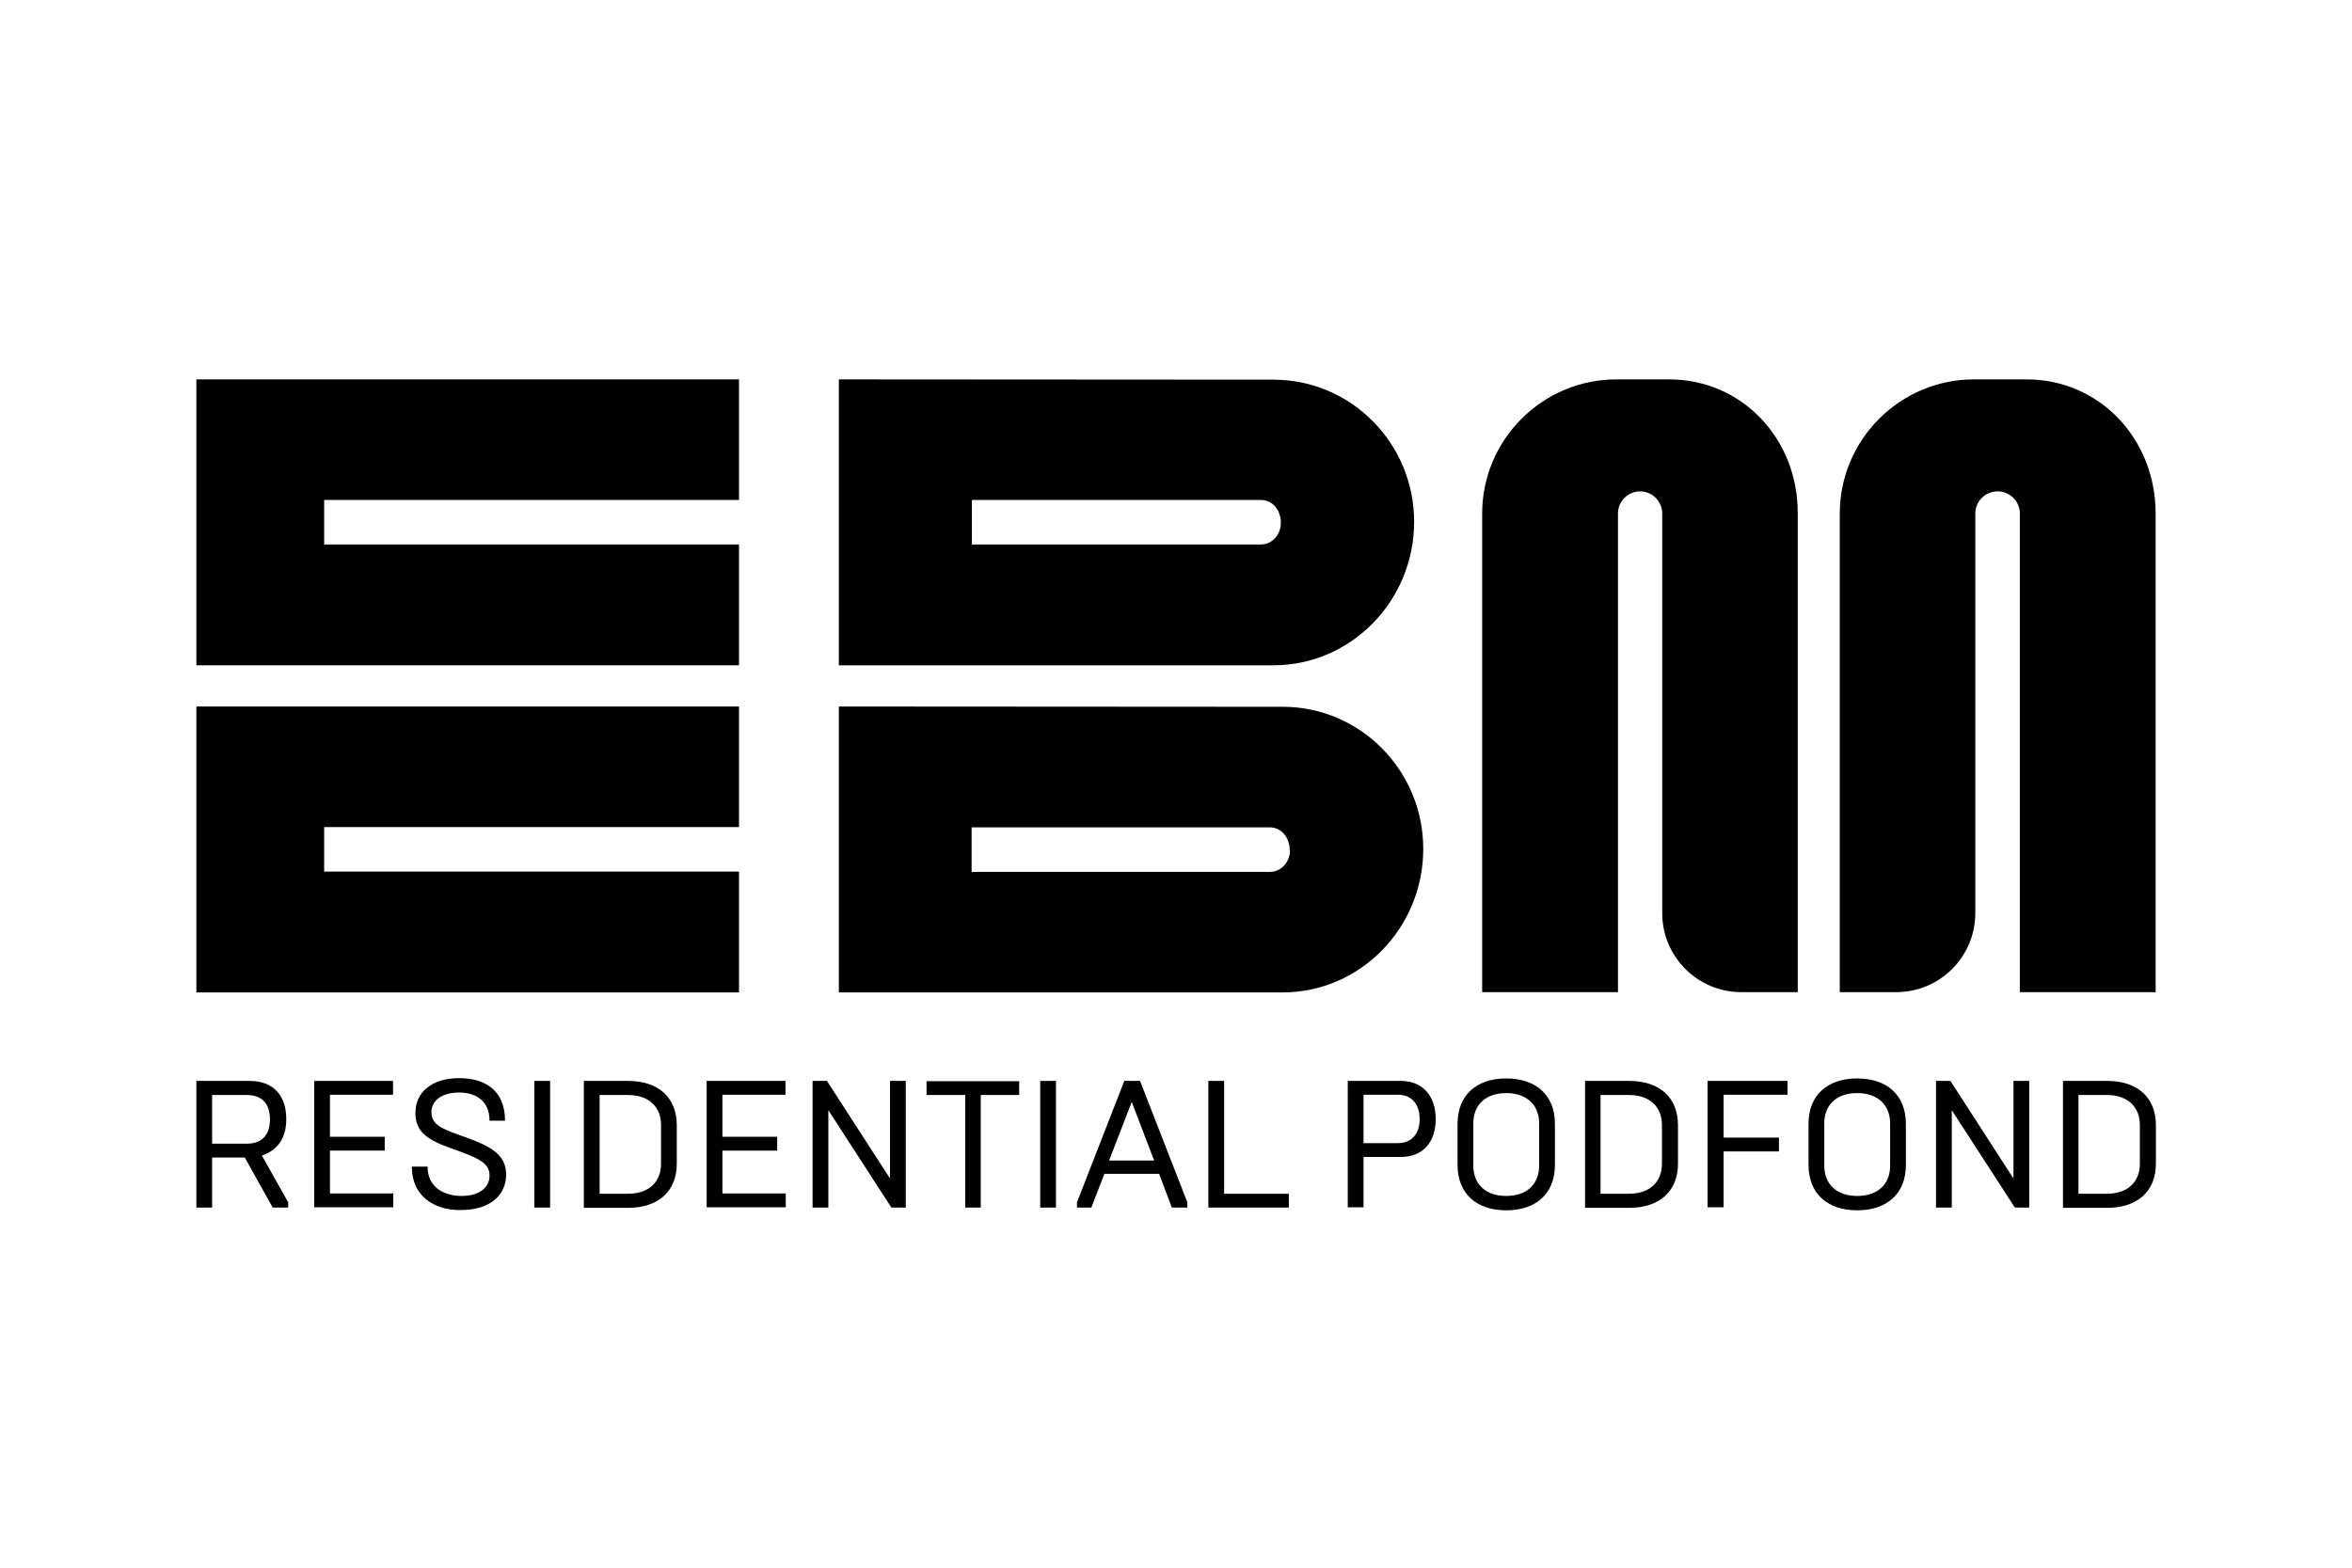
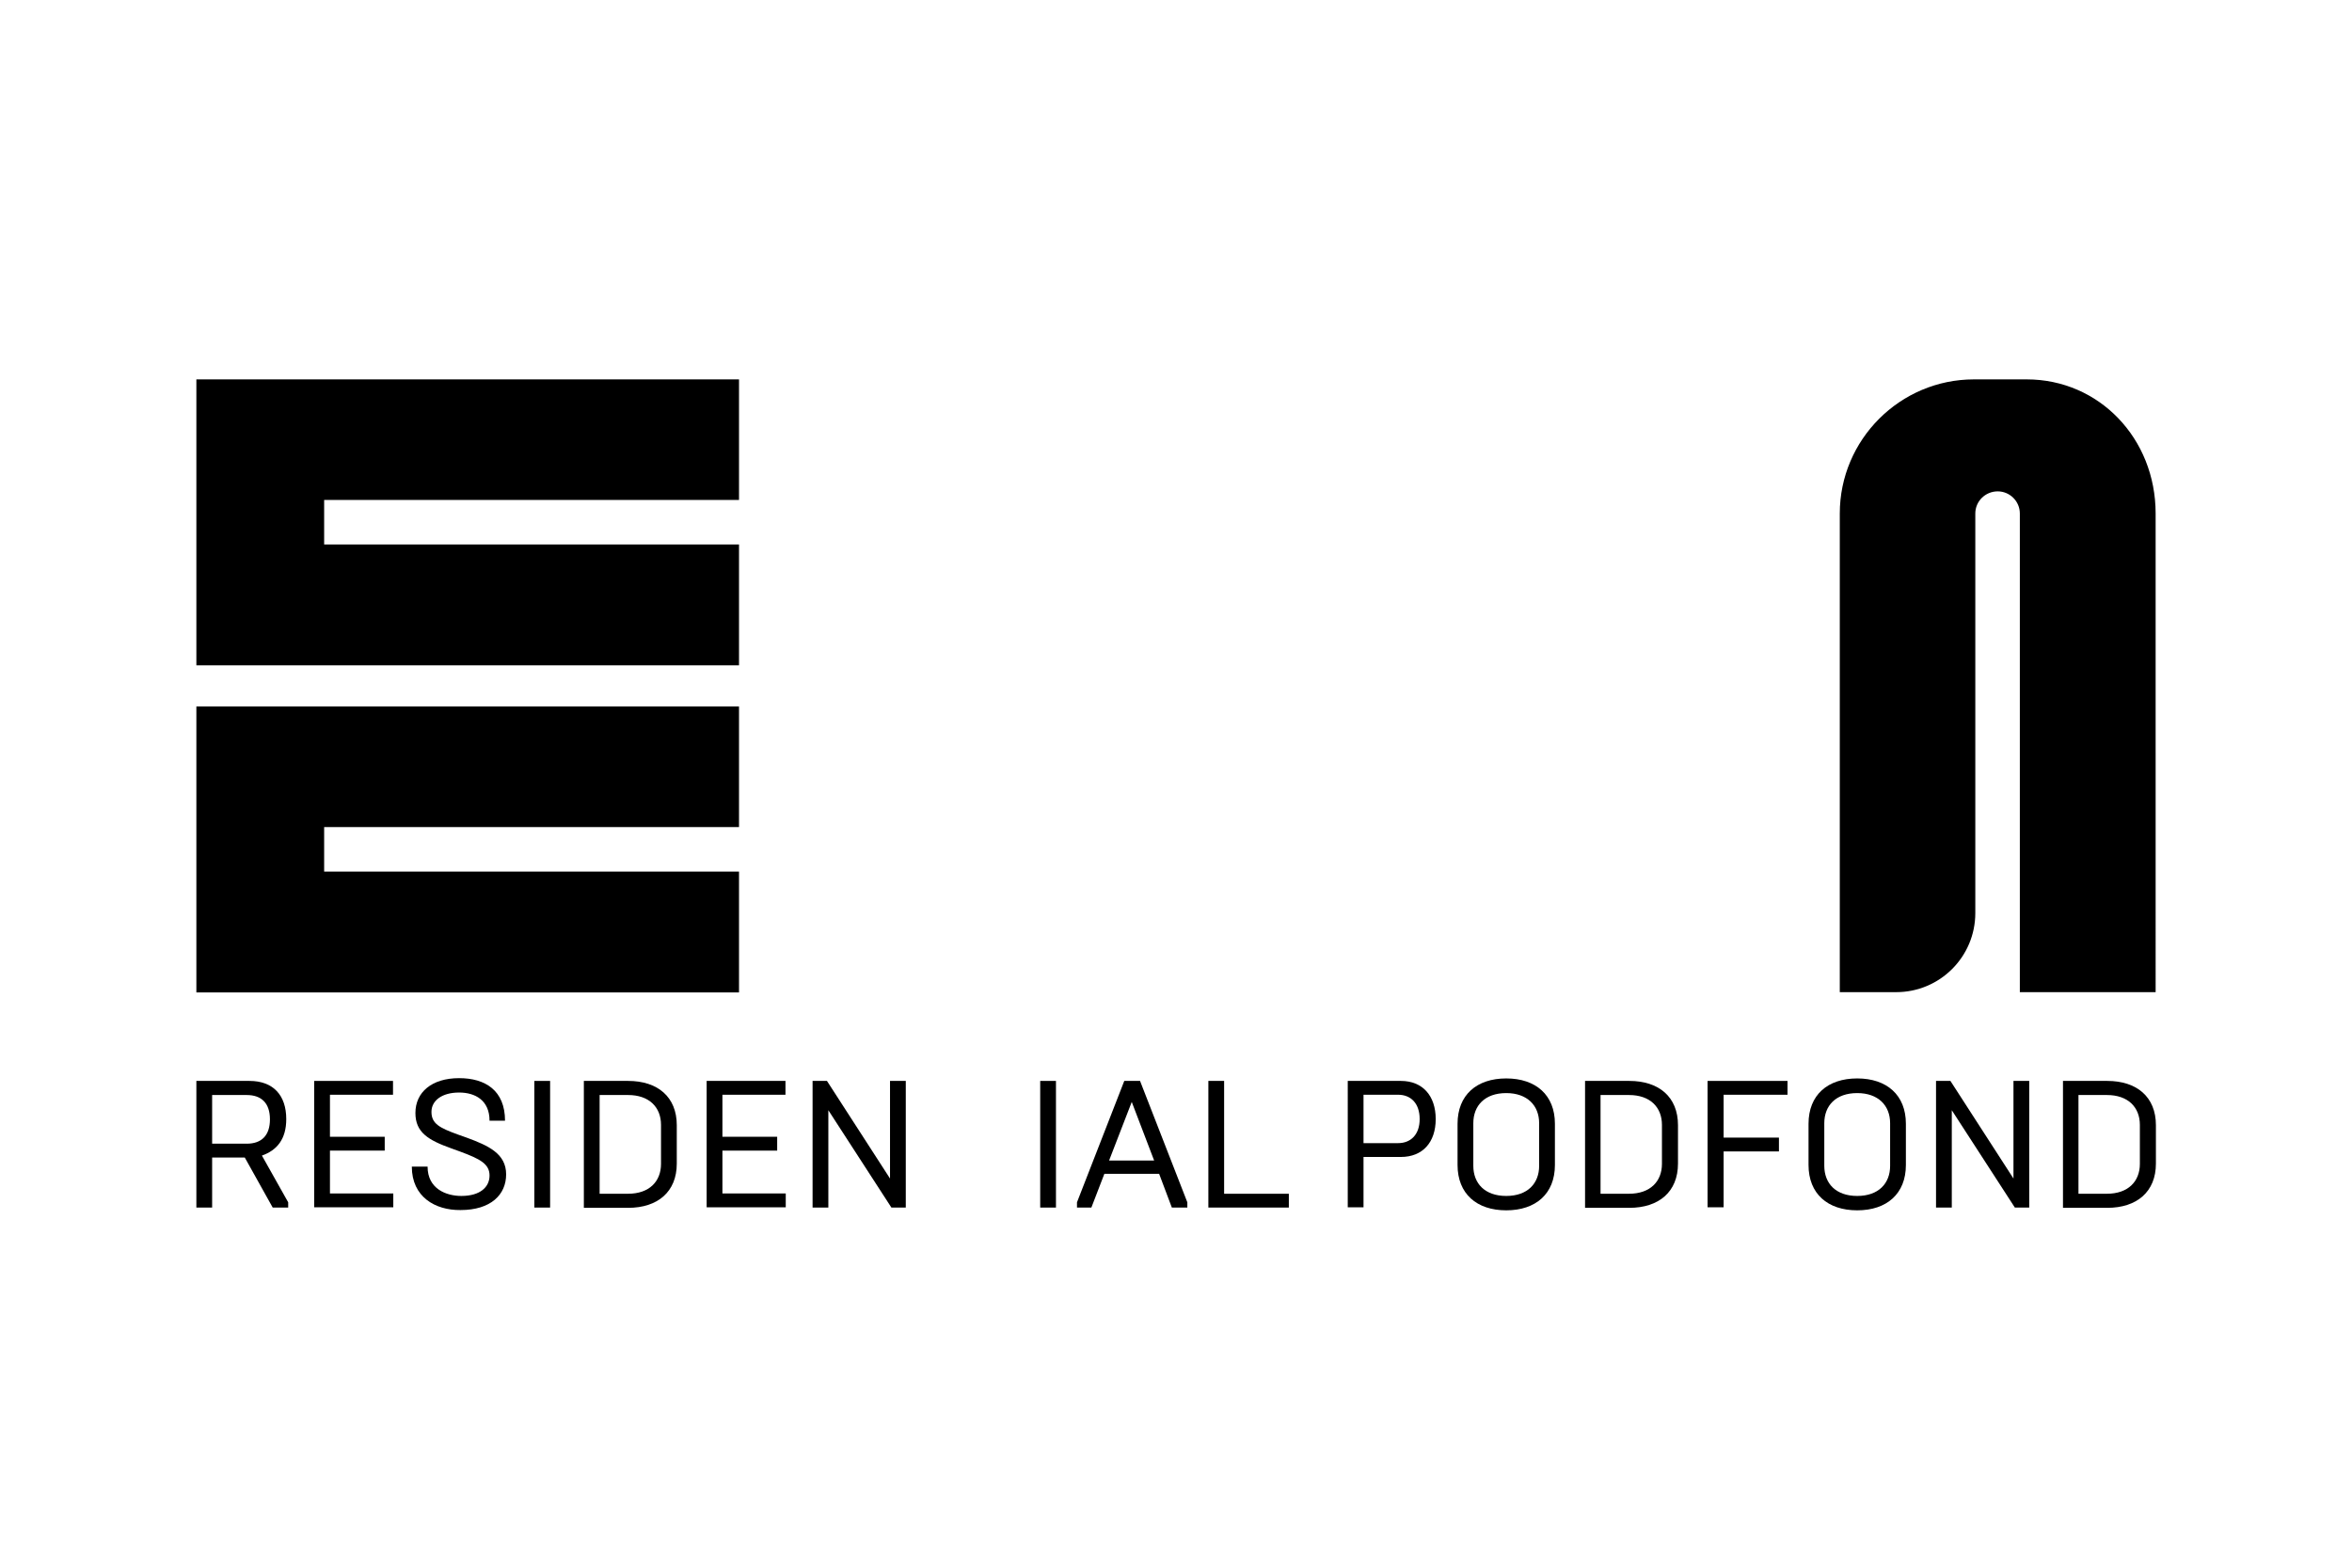
<svg xmlns="http://www.w3.org/2000/svg" version="1.1" id="EBM_Podfond" x="0px" y="0px" viewBox="0 0 850.4 566.9" style="enable-background:new 0 0 850.4 566.9;" xml:space="preserve">
  <g>
    <g>
      <polygon points="71,137.2 71,240.6 267.2,240.6 267.2,196.9 117.2,196.9 117.2,180.8 267.2,180.8 267.2,137.2   " />
      <polygon points="71,255.5 71,358.9 267.2,358.9 267.2,315.2 117.2,315.2 117.2,299.1 267.2,299.1 267.2,255.5   " />
      <g>
-         <path d="M351.4,196.9v-16.1h104.5c3.9,0,6.9,3.2,7.2,7.6c0,0.1,0,0.1,0,0.2c0,0.2,0,0.3,0,0.5c0,4.3-3.2,7.8-7.2,7.8H351.4z      M511.3,188.7c0-28.4-22.8-51.4-50.9-51.4l-157.1-0.1v103.4l157.1,0C488.5,240.6,511.3,217.3,511.3,188.7" />
-         <path d="M466.4,307.8c0,0.1,0,0.2,0,0.3c-0.3,4-3.4,7.2-7.2,7.2H351.3v-16.1h107.8c3.9,0,6.9,3.2,7.2,7.6c0,0.1,0,0.3,0,0.4     c0,0.1,0,0.2,0,0.3C466.4,307.5,466.4,307.7,466.4,307.8 M463.8,255.6l-160.5-0.1v103.4l160.4,0c28.1,0,50.9-23.3,50.9-51.9     C514.6,278.6,491.8,255.6,463.8,255.6" />
-         <path d="M603.5,137.2h-19.1c-26.7,0-48.5,21.8-48.5,48.5v173.1H585V185.7c0-4.4,3.6-8,8-8c4.4,0,8,3.6,8,8v144.5     c0,15.8,12.8,28.6,28.6,28.6h20.4V185.7C650.1,158.5,629.7,137.2,603.5,137.2" />
        <path d="M732.8,137.2h-19.1c-26.7,0-48.5,21.8-48.5,48.5l0,21.8l0,151.3h20.4c15.8,0,28.6-12.8,28.6-28.6l0-144.5     c0-4.4,3.6-8,8.1-8c4.4,0,8,3.6,8,8v173.1h49.1V185.7C779.4,158.5,758.9,137.2,732.8,137.2" />
      </g>
    </g>
    <g>
      <path d="M71,390.9h19.2c8.6,0,13.3,5.2,13.3,13.8c0,7.3-3.4,11.3-8.8,13.2l9.5,16.9v1.9h-5.6l-10.1-18.1H76.7v18.1H71V390.9z     M89.2,413.6c5.4,0,8.4-3,8.4-8.8c0-5.9-3.1-8.8-8.4-8.8H76.7v17.6H89.2z" />
      <path d="M113.6,390.9h28.5v5h-22.8v15.2h19.8v5h-19.8v15.5h22.9v5h-28.6V390.9z" />
      <path d="M148.9,421.9h5.7c0,8,6.7,10.6,12.2,10.6c6.8,0,10.2-3.2,10.2-7.4c0-4.2-3.5-6-10.5-8.6l-3.3-1.2c-8.4-3-13-5.8-13-12.8    c0-7.5,5.9-12.6,15.8-12.6c9.4,0,16.6,4.4,16.6,15.4H177c0-7.5-5.3-10.2-11-10.2c-6.2,0-10,2.9-10,7c0,4.3,3,5.8,9.6,8.2l3.1,1.1    c7.9,2.9,14.3,5.8,14.3,13.3c0,7.3-5.5,12.9-16.5,12.9C157.3,437.7,148.9,432.8,148.9,421.9z" />
      <path d="M193.2,390.9h5.7v45.8h-5.7V390.9z" />
      <path d="M211.1,390.9h16c10.7,0,17.6,5.8,17.6,16v13.9c0,10.2-6.9,16-17.6,16h-16V390.9z M227.1,431.7c7.6,0,11.9-4.4,11.9-10.8    v-14.1c0-6.4-4.3-10.8-11.9-10.8h-10.3v35.7H227.1z" />
      <path d="M255.5,390.9h28.5v5h-22.8v15.2H281v5h-19.8v15.5h22.9v5h-28.6V390.9z" />
      <path d="M293.8,390.9h5.2l22.8,35.3v-35.3h5.7v45.8h-5.2l-22.8-35.2v35.2h-5.7V390.9z" />
-       <path d="M349,396H335v-5h33.5v5h-13.9v40.7H349V396z" />
      <path d="M376.1,390.9h5.7v45.8h-5.7V390.9z" />
      <path d="M389.4,434.8l17.1-43.9h5.7l17.1,43.9v1.9h-5.6l-4.6-12.2h-19.8l-4.7,12.2h-5.2V434.8z M417.3,419.7l-8.1-21.2l-8.2,21.2    H417.3z" />
      <path d="M436.9,390.9h5.7v40.8H466v5h-29.1V390.9z" />
      <path d="M487.3,390.9h19.2c7.9,0,12.6,5.4,12.6,13.8c0,8.4-4.7,13.7-12.6,13.7H493v18.2h-5.7V390.9z M505.5,413.4    c4.6,0,7.8-3.1,7.8-8.7c0-5.7-3.2-8.8-7.8-8.8H493v17.5H505.5z" />
      <path d="M527,421.3v-14.9c0-10.4,6.9-16.4,17.6-16.4c10.7,0,17.6,6,17.6,16.4v14.9c0,10.4-6.9,16.4-17.6,16.4    C533.9,437.7,527,431.7,527,421.3z M556.5,421.6v-15.4c0-6.4-4.3-10.9-11.9-10.9c-7.7,0-11.9,4.5-11.9,10.9v15.4    c0,6.4,4.2,10.9,11.9,10.9C552.3,432.5,556.5,428,556.5,421.6z" />
      <path d="M573.1,390.9h16c10.7,0,17.6,5.8,17.6,16v13.9c0,10.2-6.9,16-17.6,16h-16V390.9z M589,431.7c7.6,0,11.9-4.4,11.9-10.8    v-14.1c0-6.4-4.3-10.8-11.9-10.8h-10.3v35.7H589z" />
      <path d="M617.5,390.9h28.8v5h-23.1v15.5h20v5h-20v20.2h-5.8V390.9z" />
      <path d="M653.9,421.3v-14.9c0-10.4,6.9-16.4,17.6-16.4c10.7,0,17.6,6,17.6,16.4v14.9c0,10.4-6.9,16.4-17.6,16.4    C660.8,437.7,653.9,431.7,653.9,421.3z M683.4,421.6v-15.4c0-6.4-4.3-10.9-11.9-10.9c-7.7,0-11.9,4.5-11.9,10.9v15.4    c0,6.4,4.2,10.9,11.9,10.9C679.2,432.5,683.4,428,683.4,421.6z" />
      <path d="M700,390.9h5.2l22.8,35.3v-35.3h5.7v45.8h-5.2l-22.8-35.2v35.2H700V390.9z" />
      <path d="M745.9,390.9h16c10.7,0,17.6,5.8,17.6,16v13.9c0,10.2-6.9,16-17.6,16h-16V390.9z M761.8,431.7c7.6,0,11.9-4.4,11.9-10.8    v-14.1c0-6.4-4.3-10.8-11.9-10.8h-10.3v35.7H761.8z" />
    </g>
  </g>
</svg>